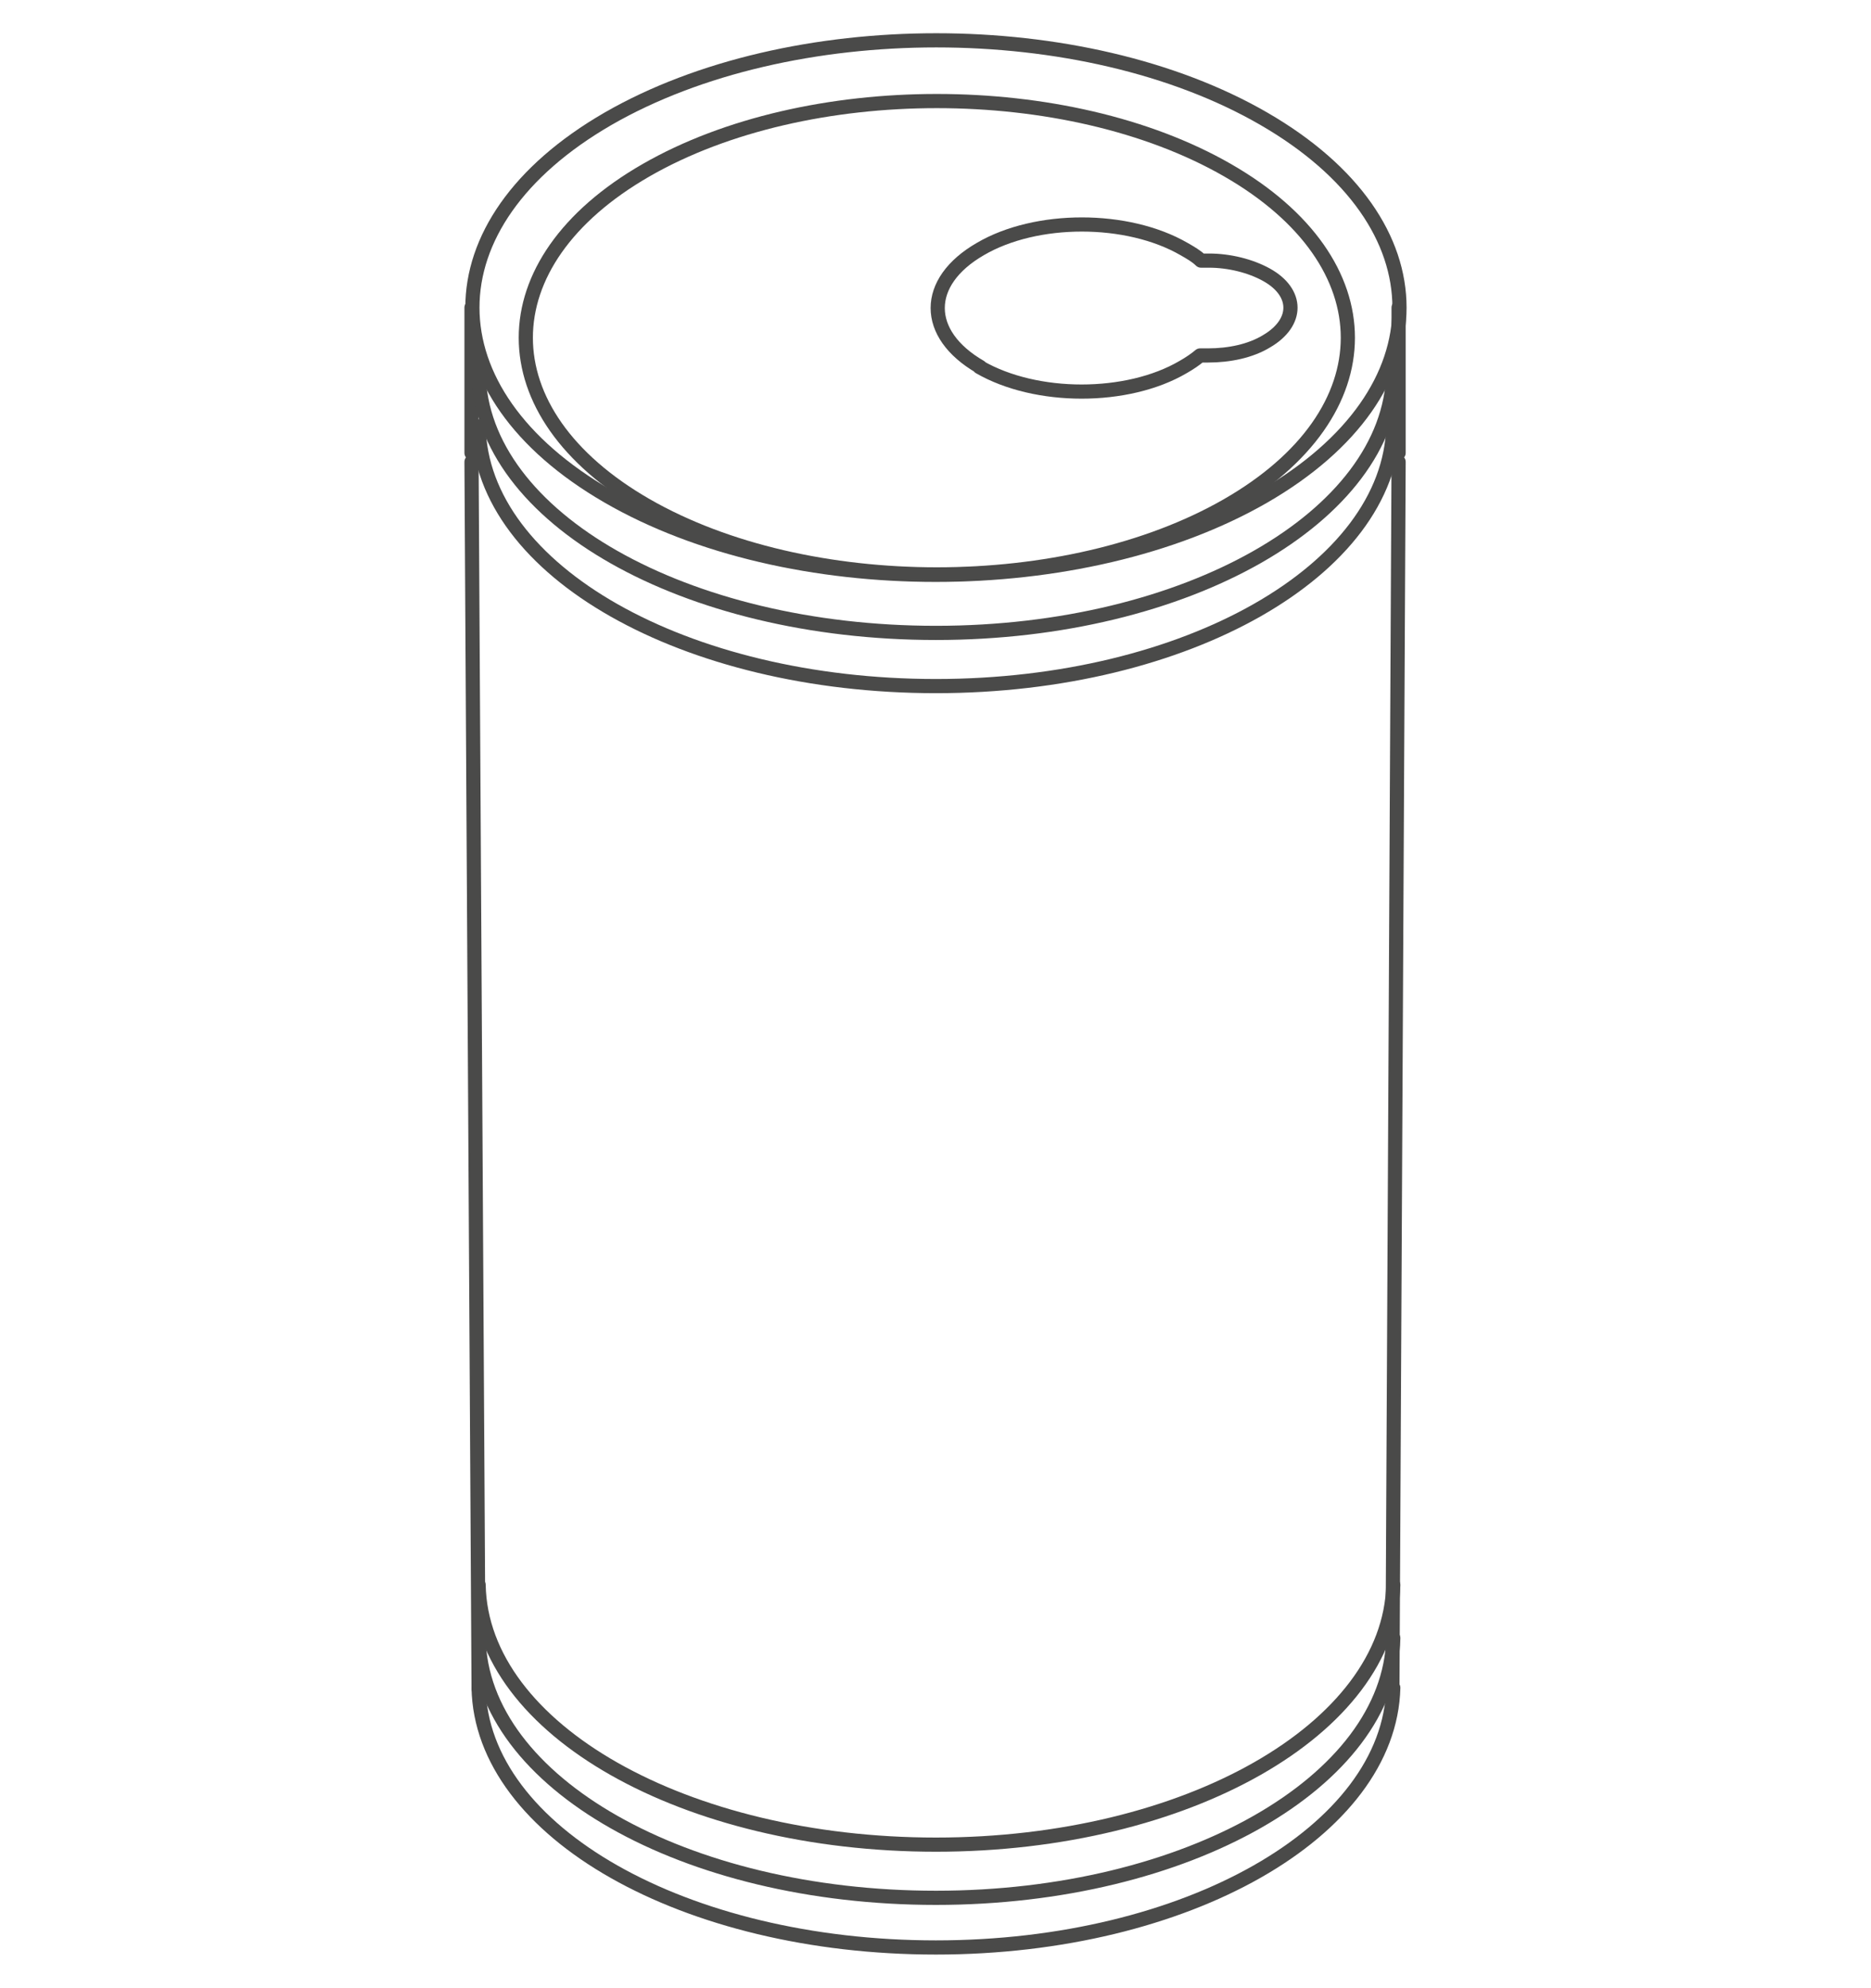
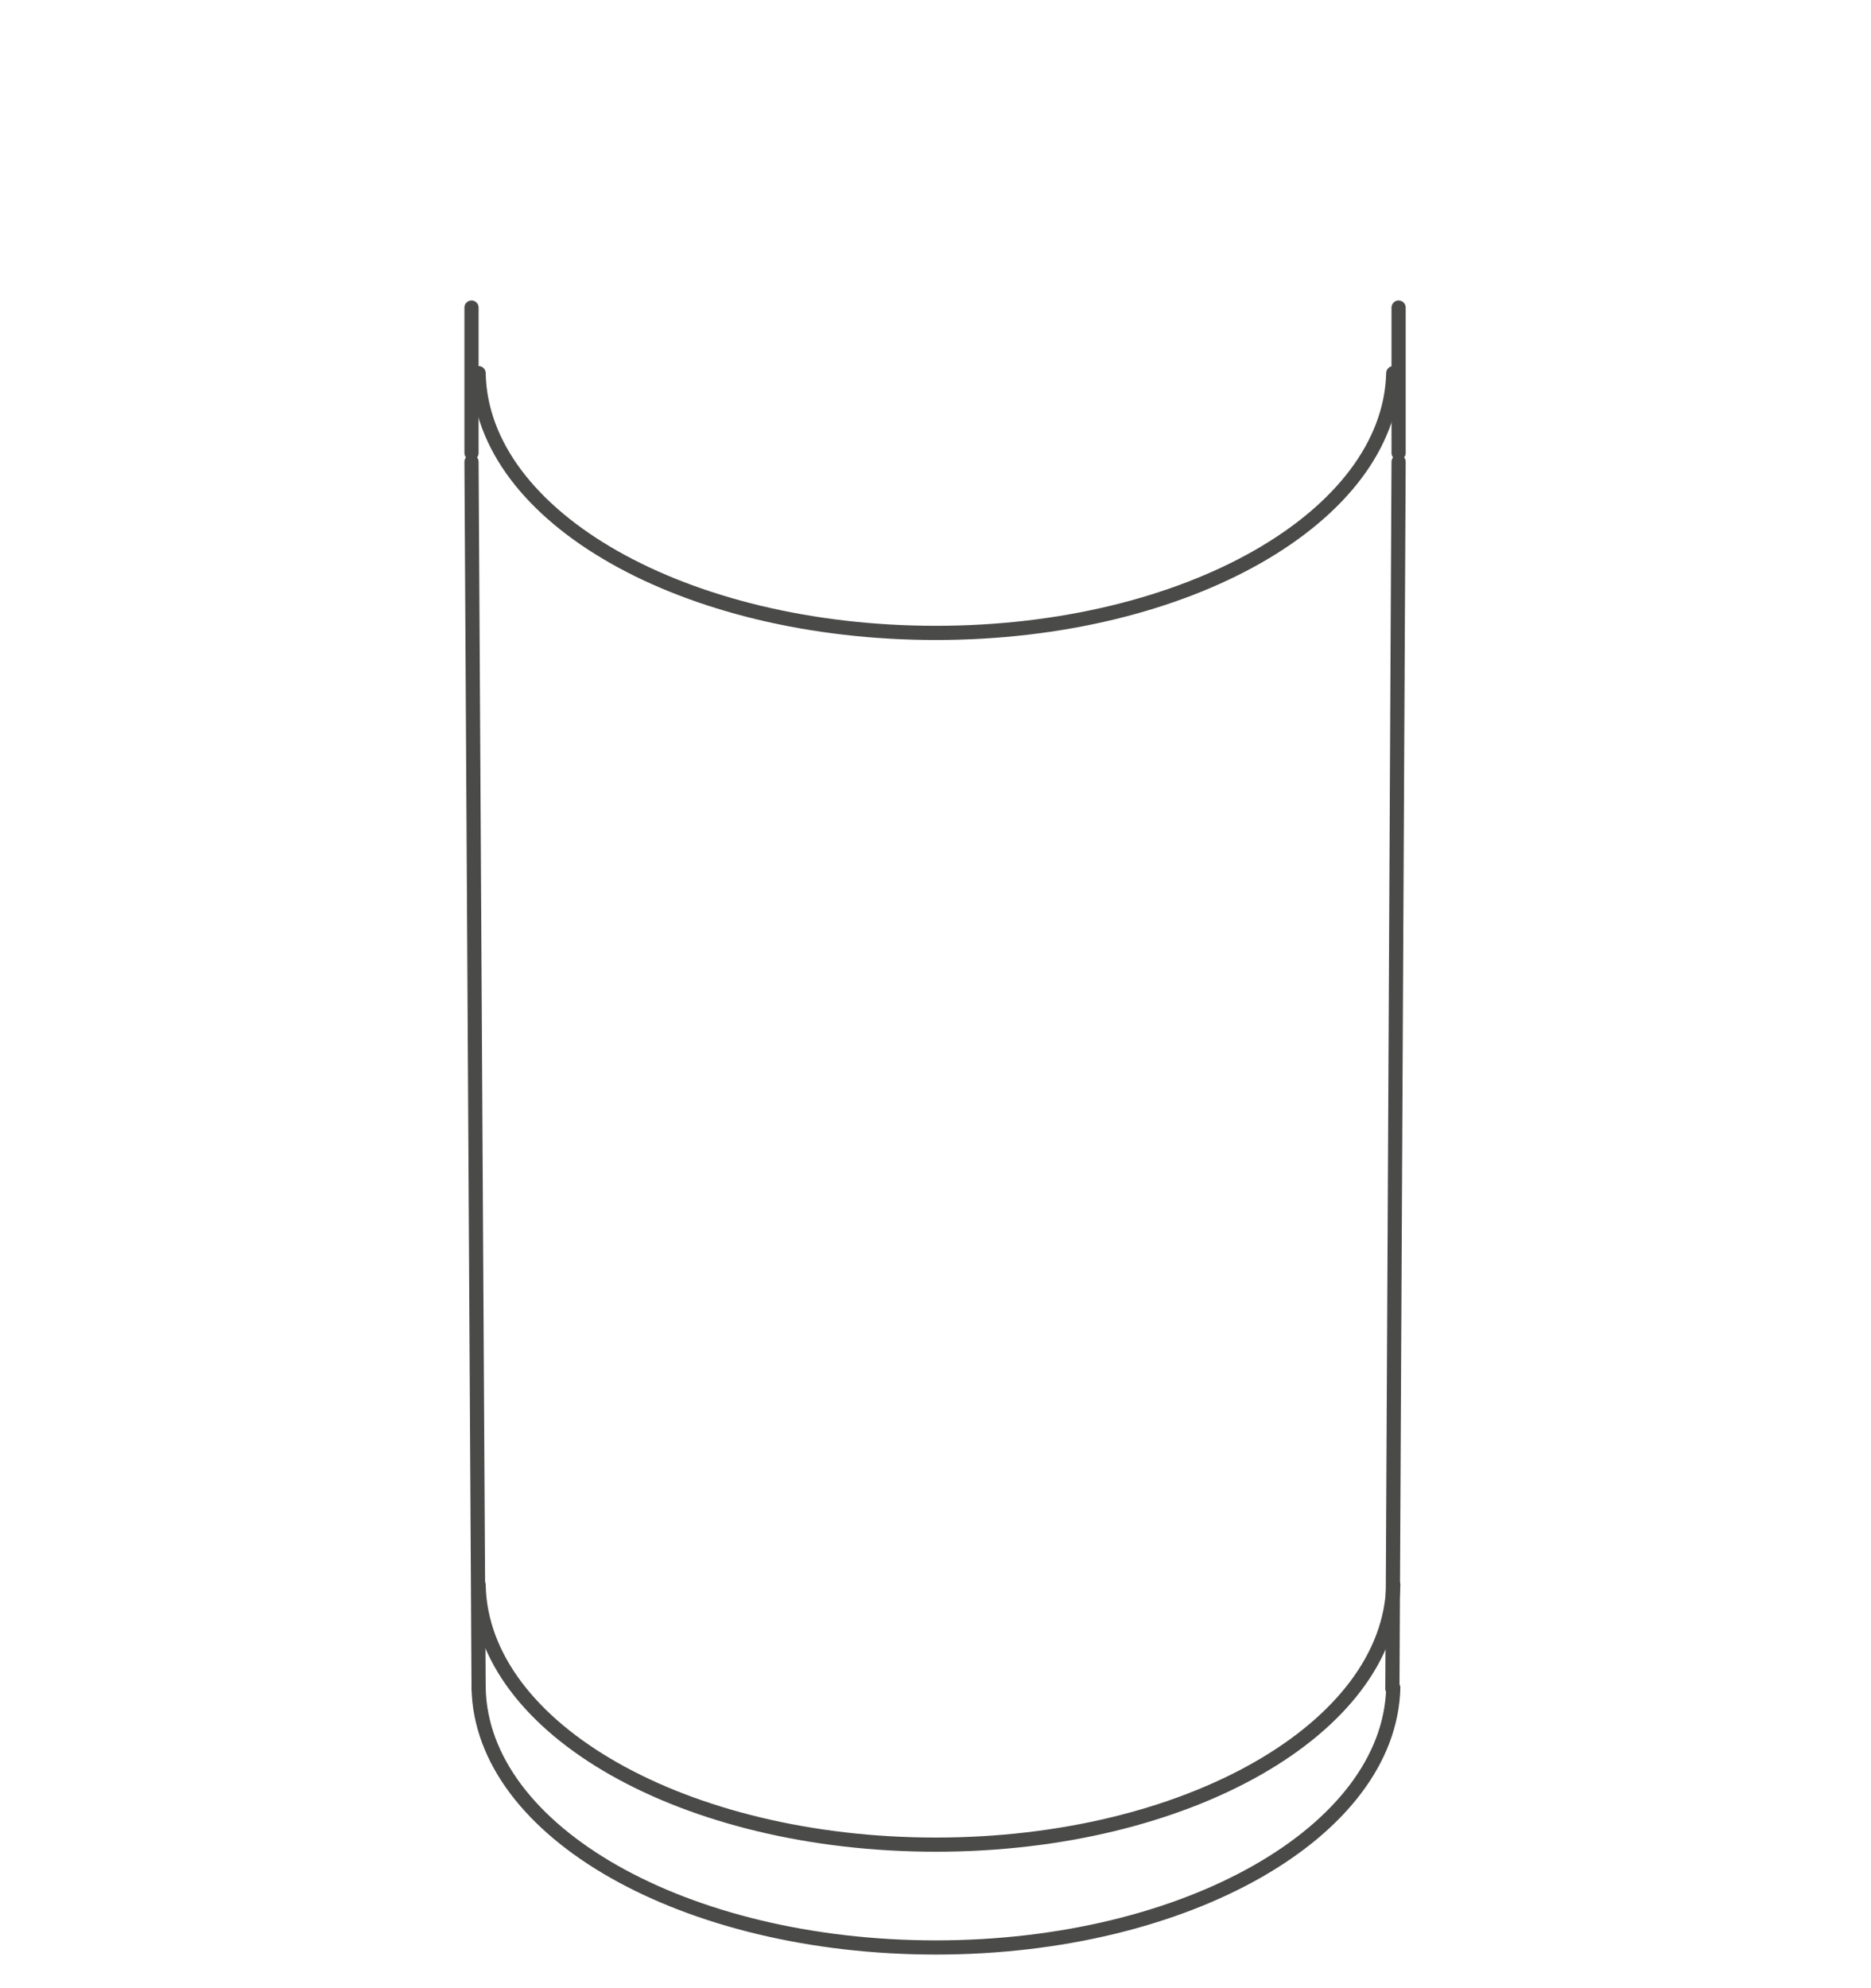
<svg xmlns="http://www.w3.org/2000/svg" id="Ebene_2" version="1.1" viewBox="0 0 211.1 224.3">
  <defs>
    <style> .st0 { fill: none; stroke: #4a4a49; stroke-linecap: round; stroke-linejoin: round; stroke-width: 1.6px; } </style>
  </defs>
-   <path class="st0" d="M68.6,13.4c-20.4,11.8-20.4,30.8,0,42.6,20.4,11.8,53.5,11.8,74,0,20.4-11.8,20.4-30.8,0-42.6-20.4-11.8-53.5-11.8-74,0" />
-   <path class="st0" d="M72.9,19.2c-18.1,10.4-18.1,27.4,0,37.8,18.1,10.4,47.5,10.4,65.6,0,18.1-10.4,18.1-27.4,0-37.8-18.1-10.4-47.5-10.4-65.6,0" />
  <line class="st0" x1="157.8" y1="34.7" x2="157.8" y2="51.1" />
  <line class="st0" x1="53.2" y1="34.7" x2="53.2" y2="51.1" />
  <path class="st0" d="M54,190.4c.3,16.3,23.3,29.3,51.6,29.3s51.2-13.1,51.6-29.3" />
-   <path class="st0" d="M54,184.8c.3,16.3,23.3,29.3,51.6,29.3s51.2-13.1,51.6-29.3" />
  <path class="st0" d="M54,178.8c.3,16.3,23.3,29.3,51.6,29.3s51.2-13.1,51.6-29.3" />
-   <path class="st0" d="M54,48.1c.3,16.3,23.3,29.3,51.6,29.3s51.2-13.1,51.6-29.3" />
  <path class="st0" d="M54,42.1c.3,16.3,23.3,29.3,51.6,29.3s51.2-13.1,51.6-29.3" />
  <line class="st0" x1="54" y1="190.5" x2="53.2" y2="52.1" />
  <line class="st0" x1="157.1" y1="190.5" x2="157.8" y2="52.1" />
-   <path class="st0" d="M110.5,41.4c6.4,3.7,16.7,3.7,23,0,.7-.4,1.3-.8,1.9-1.3h.9c2.4,0,4.8-.5,6.6-1.6,3.6-2.1,3.6-5.5,0-7.5-1.8-1-4.2-1.6-6.5-1.6h-.9c-.5-.5-1.2-.9-1.9-1.3-6.4-3.7-16.7-3.7-23,0-6.4,3.7-6.4,9.6,0,13.3Z" />
</svg>